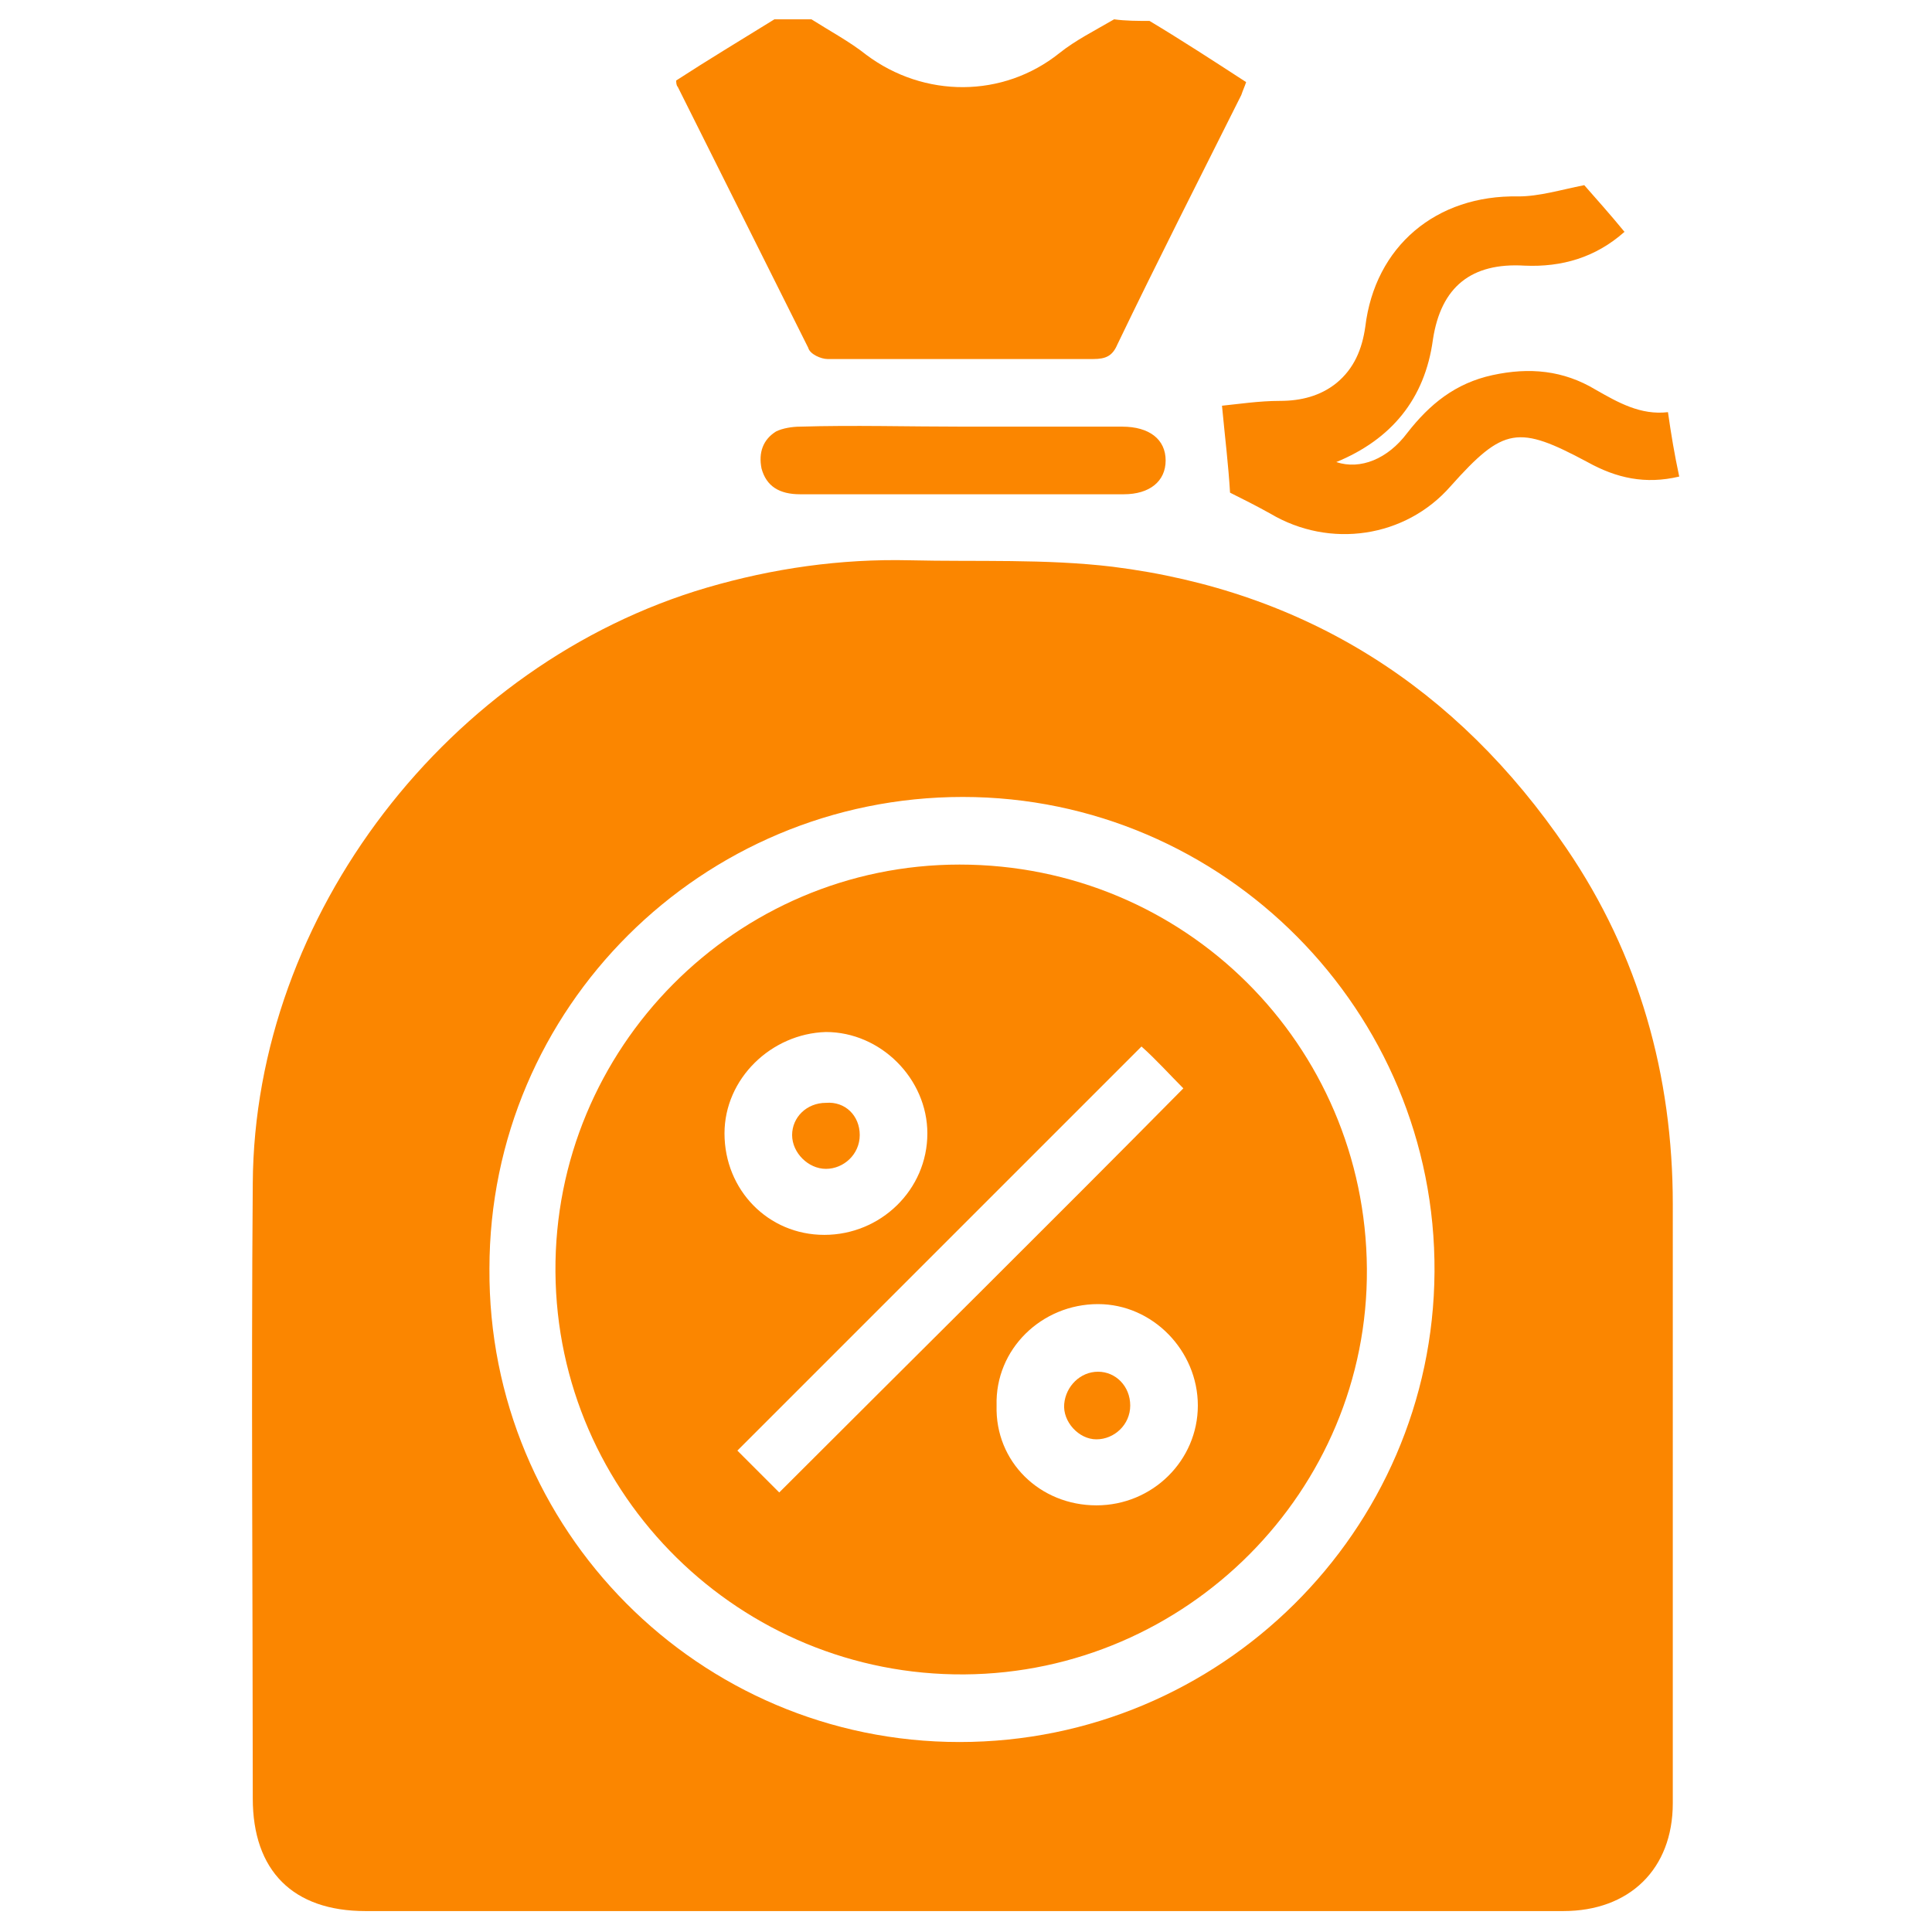
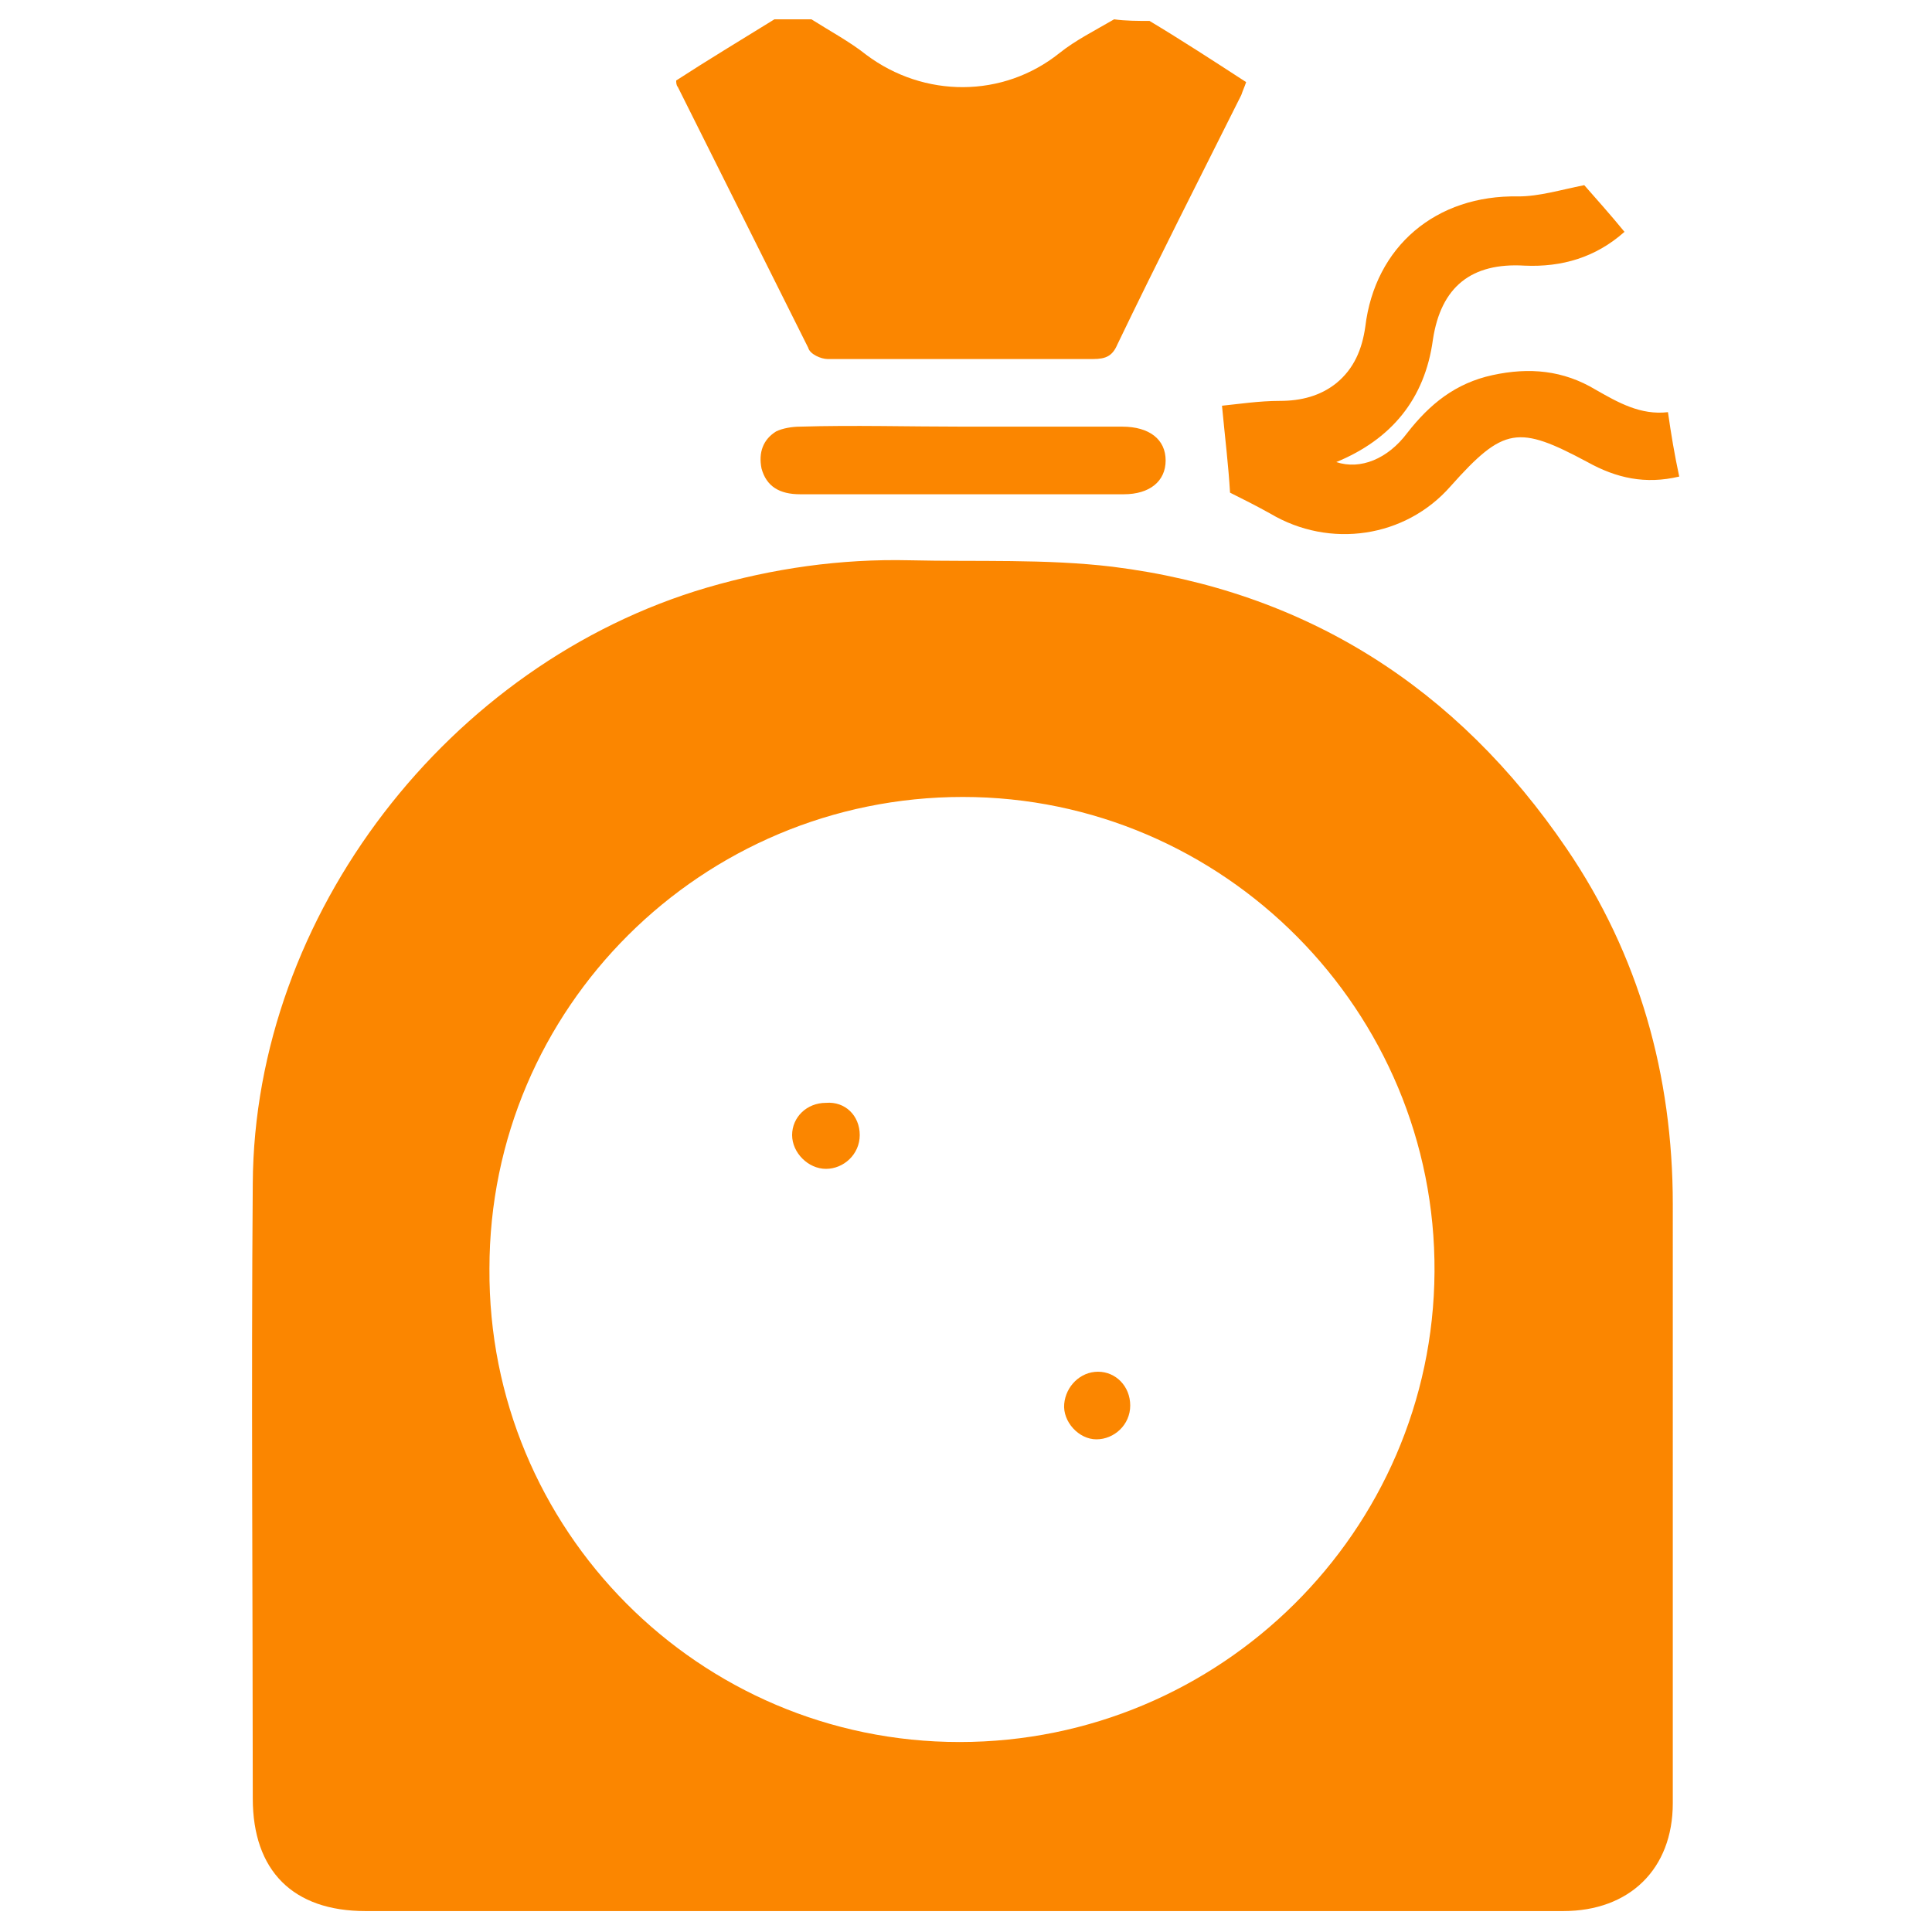
<svg xmlns="http://www.w3.org/2000/svg" version="1.1" id="Layer_1" x="0" y="0" viewBox="0 0 120 120" style="enable-background:new 0 0 120 120" xml:space="preserve">
  <style>.st0{fill:#fb8600}</style>
  <path class="st0" d="M71.4 1.3c2 1.2 4 2.5 6 3.8-.1.3-.2.5-.3.8-2.6 5.2-5.2 10.3-7.7 15.5-.3.7-.7.9-1.5.9H51.4c-.4 0-1.1-.3-1.2-.7L42.1 5.4c-.1-.1-.1-.3-.1-.4 2-1.3 4-2.5 6.1-3.8h2.3c1.1.7 2.4 1.4 3.4 2.2 3.6 2.7 8.5 2.7 12-.1 1-.8 2.2-1.4 3.4-2.1.7.1 1.5.1 2.2.1zM59.6 118.7H22.7c-4.5 0-7-2.5-7-7 0-12.7-.1-25.5 0-38.2.1-16.7 12.2-32.3 28.2-37 4.1-1.2 8.3-1.8 12.6-1.7 4.2.1 8.4-.1 12.6.4 12 1.5 21.4 7.5 28.2 17.5 4.5 6.6 6.6 14.1 6.6 22.1V112c0 4.1-2.7 6.7-6.8 6.7H59.6zm0-10.5c16.2 0 29.4-13.1 29.5-29.2.1-16.2-13.1-29.5-29.3-29.5S30.4 62.6 30.4 78.8c-.1 16.2 13 29.4 29.2 29.4zM100.9 14.4c-1.8 1.6-3.9 2.2-6.2 2.1-3.3-.2-5.2 1.3-5.7 4.6-.5 3.7-2.6 6.2-6 7.6 1.5.5 3.2-.2 4.4-1.8 1.4-1.8 3-3.1 5.3-3.6s4.4-.3 6.4.9c1.4.8 2.8 1.6 4.5 1.4.2 1.4.4 2.6.7 4-2.1.5-3.9.1-5.7-.9-4.3-2.3-5.2-2.2-8.5 1.5-2.8 3.2-7.5 3.9-11.2 1.7-.9-.5-1.7-.9-2.5-1.3-.1-1.7-.3-3.3-.5-5.4 1-.1 2.3-.3 3.6-.3 1.3 0 2.5-.3 3.5-1.1 1.1-.9 1.6-2.1 1.8-3.5.6-5 4.4-8.2 9.5-8.1 1.3 0 2.6-.4 4.1-.7.7.8 1.6 1.8 2.5 2.9zM59.9 26.5h9.8c1.7 0 2.7.8 2.7 2.1s-1 2.1-2.6 2.1H49.7c-1.3 0-2.1-.5-2.4-1.6-.2-1 .1-1.8.9-2.3.4-.2 1-.3 1.5-.3 3.3-.1 6.7 0 10.2 0z" />
-   <path class="st0" d="M84.9 78.8c.1 13.8-11.2 25.1-25 25.2-13.9.1-25.3-11.1-25.4-25s11.2-25.3 25.1-25.3c14 0 25.2 11.2 25.3 25.1zM70.9 65 45.8 90.1l2.6 2.6c8.4-8.4 16.8-16.7 25.1-25.1-.8-.8-1.7-1.8-2.6-2.6zM45 70.4c0 3.5 2.7 6.3 6.2 6.3s6.4-2.8 6.4-6.3c0-3.4-2.9-6.3-6.3-6.3-3.4.1-6.3 2.9-6.3 6.3zm23.1 23.1c3.5 0 6.3-2.8 6.3-6.2 0-3.4-2.8-6.3-6.2-6.3-3.5 0-6.4 2.8-6.3 6.3-.1 3.5 2.7 6.2 6.2 6.2z" />
  <path class="st0" d="M53.4 70.5c0 1.2-1 2.1-2.1 2.1s-2.1-1-2.1-2.1.9-2 2.1-2c1.2-.1 2.1.8 2.1 2zM70.2 87.3c0 1.2-1 2.1-2.1 2.1s-2.1-1.1-2-2.2 1-2 2.1-2 2 .9 2 2.1z" />
</svg>